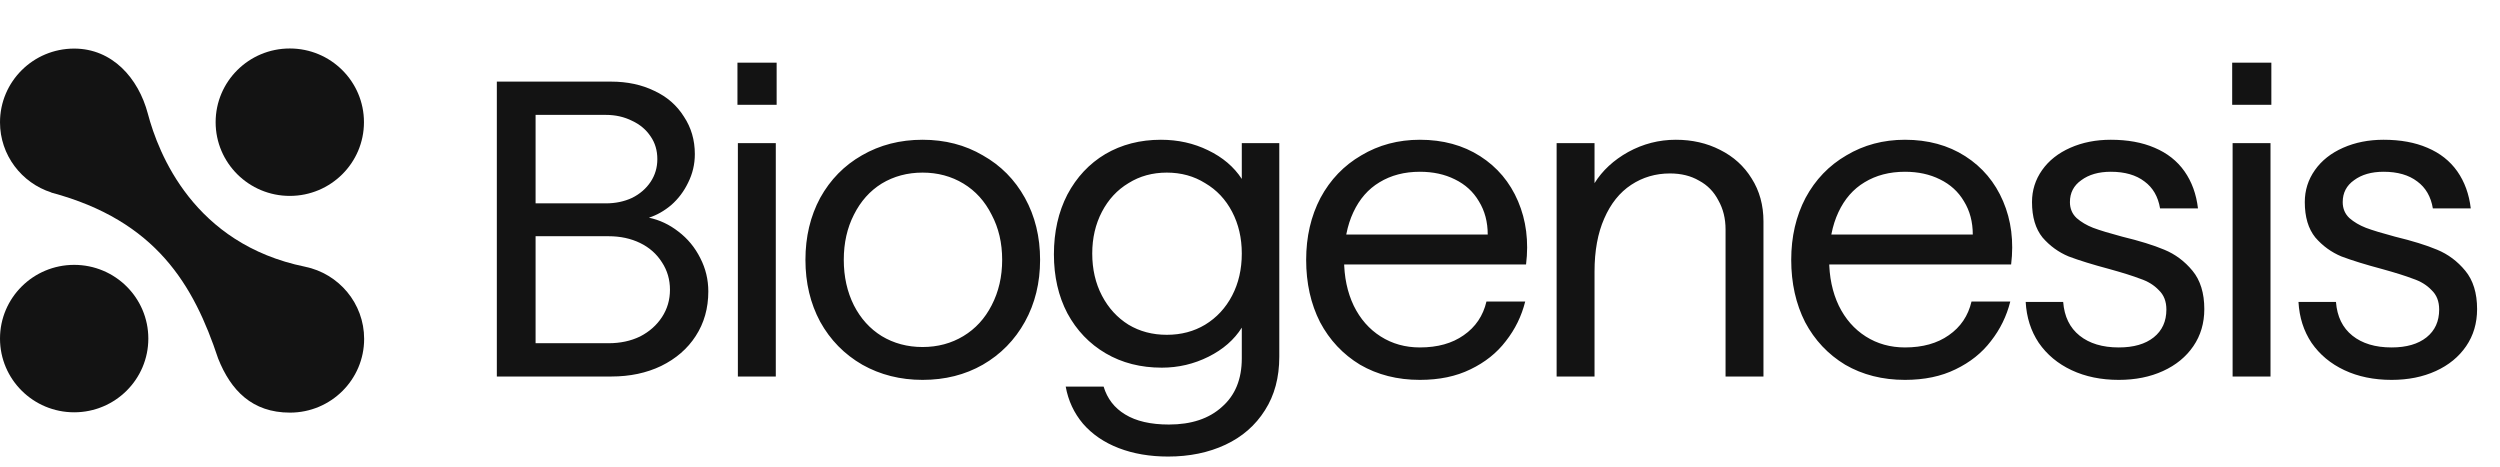
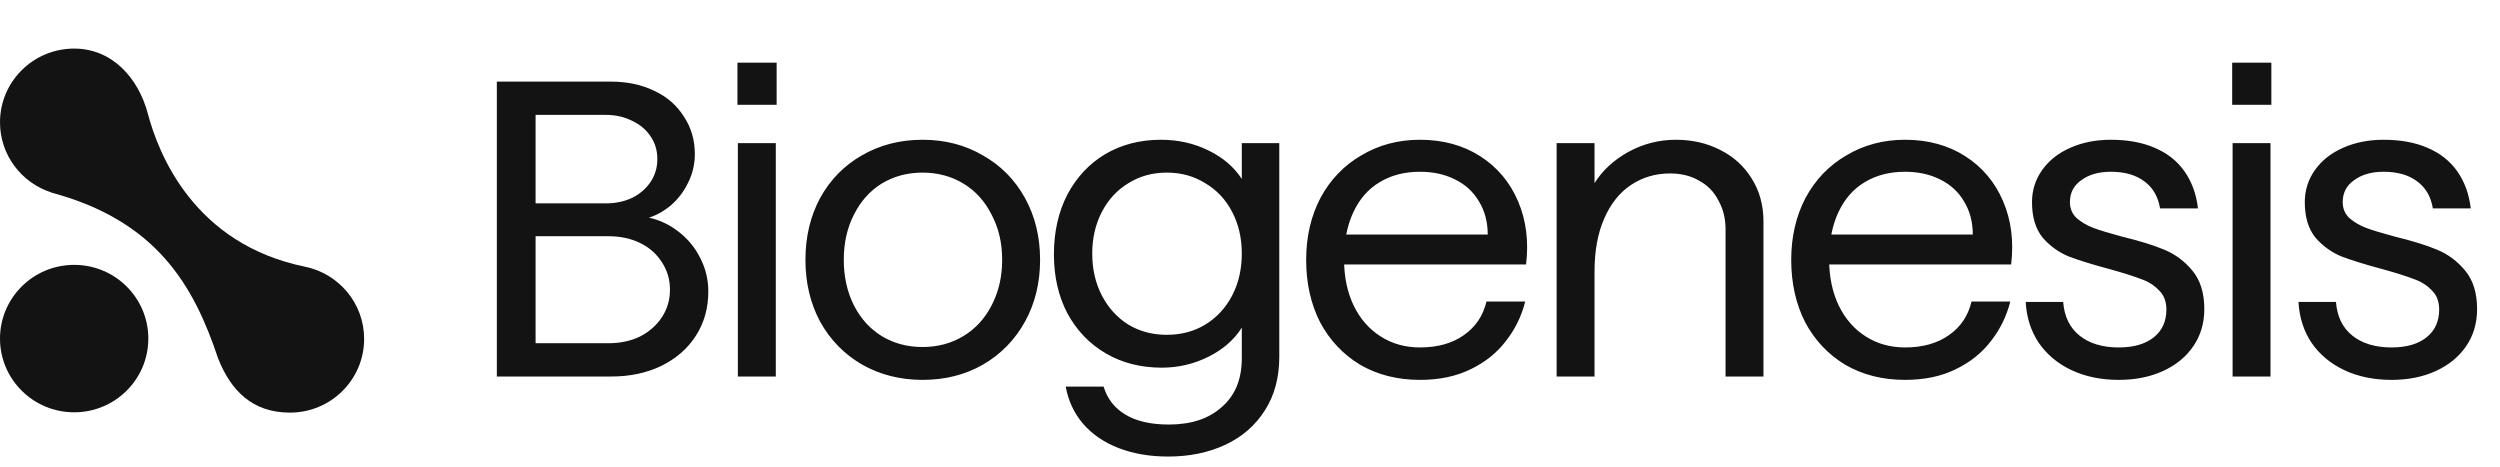
<svg xmlns="http://www.w3.org/2000/svg" width="166" height="31" viewBox="0 0 166 31" fill="none">
  <path d="M32.99 5.419H40.57C41.652 5.419 42.612 5.625 43.452 6.035C44.291 6.426 44.943 6.995 45.41 7.741C45.894 8.468 46.137 9.298 46.137 10.231C46.137 10.902 45.988 11.536 45.689 12.133C45.41 12.711 45.037 13.205 44.57 13.615C44.104 14.007 43.61 14.287 43.088 14.454C43.796 14.604 44.449 14.911 45.046 15.377C45.661 15.844 46.146 16.431 46.5 17.14C46.855 17.83 47.032 18.566 47.032 19.35C47.032 20.468 46.752 21.457 46.193 22.315C45.652 23.154 44.887 23.816 43.899 24.301C42.929 24.767 41.829 25 40.598 25H32.99V5.419ZM40.403 22.79C41.186 22.79 41.885 22.641 42.5 22.343C43.116 22.026 43.601 21.597 43.955 21.056C44.309 20.515 44.486 19.909 44.486 19.238C44.486 18.566 44.309 17.96 43.955 17.419C43.601 16.86 43.116 16.431 42.5 16.133C41.885 15.834 41.186 15.685 40.403 15.685H35.563V22.79H40.403ZM40.235 13.503C40.869 13.503 41.447 13.382 41.969 13.14C42.491 12.879 42.901 12.524 43.2 12.077C43.498 11.629 43.647 11.126 43.647 10.566C43.647 9.988 43.498 9.485 43.2 9.056C42.901 8.608 42.491 8.263 41.969 8.021C41.447 7.76 40.869 7.629 40.235 7.629H35.563V13.503H40.235ZM48.995 9.503H51.513V25H48.995V9.503ZM48.967 4.161H51.569V6.958H48.967V4.161ZM61.258 25.224C59.784 25.224 58.451 24.888 57.258 24.217C56.064 23.527 55.132 22.576 54.46 21.364C53.808 20.151 53.481 18.781 53.481 17.252C53.481 15.723 53.808 14.352 54.46 13.14C55.132 11.928 56.055 10.986 57.23 10.315C58.423 9.625 59.766 9.28 61.258 9.28C62.749 9.28 64.083 9.625 65.258 10.315C66.451 10.986 67.383 11.928 68.055 13.14C68.726 14.352 69.062 15.723 69.062 17.252C69.062 18.781 68.726 20.151 68.055 21.364C67.383 22.576 66.451 23.527 65.258 24.217C64.083 24.888 62.749 25.224 61.258 25.224ZM61.258 23.042C62.265 23.042 63.169 22.799 63.971 22.315C64.773 21.83 65.397 21.149 65.845 20.273C66.311 19.378 66.544 18.371 66.544 17.252C66.544 16.133 66.311 15.135 65.845 14.259C65.397 13.364 64.773 12.674 63.971 12.189C63.169 11.704 62.265 11.461 61.258 11.461C60.251 11.461 59.346 11.704 58.544 12.189C57.761 12.674 57.146 13.364 56.698 14.259C56.251 15.135 56.027 16.133 56.027 17.252C56.027 18.371 56.251 19.378 56.698 20.273C57.146 21.149 57.761 21.83 58.544 22.315C59.346 22.799 60.251 23.042 61.258 23.042ZM77.56 30.315C76.348 30.315 75.257 30.128 74.287 29.755C73.318 29.382 72.525 28.841 71.91 28.133C71.313 27.424 70.931 26.604 70.763 25.671H73.28C73.523 26.473 73.998 27.089 74.707 27.517C75.434 27.965 76.404 28.189 77.616 28.189C79.108 28.189 80.283 27.797 81.141 27.014C82.017 26.249 82.455 25.177 82.455 23.797V21.755C81.952 22.557 81.215 23.2 80.246 23.685C79.276 24.17 78.241 24.413 77.141 24.413C75.742 24.413 74.502 24.096 73.42 23.462C72.339 22.828 71.49 21.942 70.875 20.804C70.278 19.667 69.98 18.361 69.98 16.888C69.98 15.396 70.278 14.072 70.875 12.916C71.49 11.76 72.329 10.865 73.392 10.231C74.474 9.597 75.705 9.28 77.085 9.28C78.222 9.28 79.266 9.513 80.218 9.979C81.187 10.445 81.933 11.079 82.455 11.881V9.503H84.945V23.685C84.945 25.065 84.628 26.249 83.994 27.238C83.36 28.245 82.483 29.009 81.364 29.532C80.246 30.054 78.978 30.315 77.56 30.315ZM77.476 22.231C78.427 22.231 79.276 22.007 80.022 21.559C80.786 21.093 81.383 20.45 81.812 19.629C82.241 18.809 82.455 17.876 82.455 16.832C82.455 15.806 82.241 14.883 81.812 14.063C81.383 13.242 80.786 12.608 80.022 12.161C79.276 11.694 78.427 11.461 77.476 11.461C76.525 11.461 75.677 11.694 74.931 12.161C74.185 12.608 73.597 13.242 73.168 14.063C72.74 14.883 72.525 15.806 72.525 16.832C72.525 17.876 72.74 18.809 73.168 19.629C73.597 20.45 74.185 21.093 74.931 21.559C75.677 22.007 76.525 22.231 77.476 22.231ZM94.281 25.224C92.789 25.224 91.465 24.888 90.309 24.217C89.171 23.527 88.286 22.585 87.652 21.392C87.036 20.179 86.729 18.799 86.729 17.252C86.729 15.723 87.046 14.352 87.68 13.14C88.332 11.928 89.237 10.986 90.393 10.315C91.549 9.625 92.845 9.28 94.281 9.28C95.81 9.28 97.144 9.643 98.281 10.37C99.419 11.098 100.258 12.095 100.799 13.364C101.339 14.632 101.517 16.03 101.33 17.559H88.127V15.573H98.785C98.785 14.734 98.589 13.998 98.197 13.364C97.824 12.729 97.293 12.245 96.603 11.909C95.931 11.573 95.158 11.405 94.281 11.405C93.255 11.405 92.36 11.639 91.596 12.105C90.85 12.552 90.272 13.214 89.862 14.091C89.451 14.967 89.246 16.012 89.246 17.224C89.246 18.38 89.46 19.405 89.889 20.301C90.318 21.177 90.915 21.858 91.68 22.343C92.444 22.828 93.311 23.07 94.281 23.07C95.456 23.07 96.426 22.799 97.19 22.259C97.973 21.718 98.477 20.972 98.701 20.021H101.274C101.032 20.991 100.603 21.867 99.987 22.65C99.391 23.434 98.608 24.058 97.638 24.524C96.687 24.991 95.568 25.224 94.281 25.224ZM103.36 9.503H105.877V12.161C106.4 11.322 107.145 10.632 108.115 10.091C109.104 9.55 110.157 9.28 111.276 9.28C112.358 9.28 113.337 9.503 114.213 9.951C115.108 10.398 115.808 11.033 116.311 11.853C116.833 12.674 117.094 13.625 117.094 14.706V25H114.577V15.238C114.577 14.51 114.418 13.867 114.101 13.308C113.803 12.729 113.374 12.291 112.814 11.993C112.274 11.676 111.63 11.517 110.884 11.517C109.933 11.517 109.076 11.769 108.311 12.273C107.546 12.776 106.95 13.522 106.521 14.51C106.092 15.48 105.877 16.655 105.877 18.035V25H103.36V9.503ZM126.49 25.224C124.998 25.224 123.674 24.888 122.518 24.217C121.38 23.527 120.494 22.585 119.86 21.392C119.245 20.179 118.937 18.799 118.937 17.252C118.937 15.723 119.254 14.352 119.888 13.14C120.541 11.928 121.445 10.986 122.602 10.315C123.758 9.625 125.054 9.28 126.49 9.28C128.019 9.28 129.352 9.643 130.49 10.37C131.627 11.098 132.466 12.095 133.007 13.364C133.548 14.632 133.725 16.03 133.539 17.559H120.336V15.573H130.993C130.993 14.734 130.797 13.998 130.406 13.364C130.033 12.729 129.501 12.245 128.811 11.909C128.14 11.573 127.366 11.405 126.49 11.405C125.464 11.405 124.569 11.639 123.804 12.105C123.058 12.552 122.48 13.214 122.07 14.091C121.66 14.967 121.455 16.012 121.455 17.224C121.455 18.38 121.669 19.405 122.098 20.301C122.527 21.177 123.124 21.858 123.888 22.343C124.653 22.828 125.52 23.07 126.49 23.07C127.665 23.07 128.634 22.799 129.399 22.259C130.182 21.718 130.686 20.972 130.909 20.021H133.483C133.24 20.991 132.811 21.867 132.196 22.65C131.599 23.434 130.816 24.058 129.846 24.524C128.895 24.991 127.776 25.224 126.49 25.224ZM140.687 25.224C139.513 25.224 138.468 25.009 137.554 24.58C136.641 24.151 135.913 23.545 135.373 22.762C134.851 21.979 134.561 21.075 134.506 20.049H136.995C137.07 21.019 137.433 21.765 138.086 22.287C138.739 22.809 139.606 23.07 140.687 23.07C141.676 23.07 142.45 22.846 143.009 22.399C143.569 21.951 143.848 21.336 143.848 20.552C143.848 20.012 143.68 19.583 143.345 19.266C143.028 18.93 142.617 18.678 142.114 18.51C141.629 18.324 140.948 18.11 140.072 17.867C138.953 17.569 138.049 17.289 137.359 17.028C136.687 16.748 136.109 16.329 135.624 15.769C135.158 15.191 134.925 14.408 134.925 13.419C134.925 12.636 135.149 11.928 135.596 11.294C136.044 10.659 136.669 10.165 137.471 9.811C138.272 9.457 139.168 9.28 140.156 9.28C141.275 9.28 142.245 9.457 143.065 9.811C143.904 10.165 144.566 10.688 145.051 11.377C145.536 12.068 145.834 12.888 145.946 13.839H143.429C143.298 13.056 142.953 12.459 142.394 12.049C141.834 11.62 141.088 11.405 140.156 11.405C139.354 11.405 138.701 11.592 138.198 11.965C137.694 12.319 137.443 12.804 137.443 13.419C137.443 13.848 137.592 14.203 137.89 14.482C138.189 14.743 138.552 14.958 138.981 15.126C139.429 15.294 140.072 15.489 140.911 15.713C142.067 15.993 143 16.282 143.708 16.58C144.436 16.879 145.06 17.345 145.583 17.979C146.105 18.613 146.366 19.462 146.366 20.524C146.366 21.457 146.123 22.277 145.638 22.986C145.154 23.695 144.482 24.245 143.624 24.636C142.767 25.028 141.788 25.224 140.687 25.224ZM148.245 9.503H150.762V25H148.245V9.503ZM148.217 4.161H150.818V6.958H148.217V4.161ZM158.801 25.224C157.626 25.224 156.581 25.009 155.668 24.58C154.754 24.151 154.027 23.545 153.486 22.762C152.964 21.979 152.675 21.075 152.619 20.049H155.108C155.183 21.019 155.546 21.765 156.199 22.287C156.852 22.809 157.719 23.07 158.801 23.07C159.789 23.07 160.563 22.846 161.122 22.399C161.682 21.951 161.961 21.336 161.961 20.552C161.961 20.012 161.794 19.583 161.458 19.266C161.141 18.93 160.731 18.678 160.227 18.51C159.742 18.324 159.062 18.11 158.185 17.867C157.066 17.569 156.162 17.289 155.472 17.028C154.801 16.748 154.222 16.329 153.738 15.769C153.271 15.191 153.038 14.408 153.038 13.419C153.038 12.636 153.262 11.928 153.71 11.294C154.157 10.659 154.782 10.165 155.584 9.811C156.386 9.457 157.281 9.28 158.269 9.28C159.388 9.28 160.358 9.457 161.178 9.811C162.017 10.165 162.679 10.688 163.164 11.377C163.649 12.068 163.947 12.888 164.059 13.839H161.542C161.411 13.056 161.066 12.459 160.507 12.049C159.947 11.62 159.201 11.405 158.269 11.405C157.467 11.405 156.815 11.592 156.311 11.965C155.808 12.319 155.556 12.804 155.556 13.419C155.556 13.848 155.705 14.203 156.003 14.482C156.302 14.743 156.665 14.958 157.094 15.126C157.542 15.294 158.185 15.489 159.024 15.713C160.181 15.993 161.113 16.282 161.822 16.58C162.549 16.879 163.174 17.345 163.696 17.979C164.218 18.613 164.479 19.462 164.479 20.524C164.479 21.457 164.237 22.277 163.752 22.986C163.267 23.695 162.595 24.245 161.738 24.636C160.88 25.028 159.901 25.224 158.801 25.224Z" fill="#131313" />
-   <path d="M14.318 8.114C14.318 5.41 16.523 3.219 19.242 3.219C21.962 3.219 24.167 5.41 24.167 8.114C24.167 10.817 21.962 13.008 19.242 13.008C16.523 13.008 14.318 10.817 14.318 8.114Z" fill="#131313" />
  <path d="M6.16e-07 22.482C4.97159e-07 19.779 2.205 17.587 4.925 17.587C7.645 17.587 9.849 19.779 9.849 22.482C9.849 25.185 7.645 27.377 4.925 27.377C2.205 27.377 7.34841e-07 25.185 6.16e-07 22.482Z" fill="#131313" />
  <path d="M19.255 27.398C16.739 27.398 15.323 25.917 14.484 23.804C12.868 18.946 10.391 14.655 3.405 12.787L3.411 12.78C1.432 12.145 9.57629e-08 10.299 0 8.121C-1.18841e-07 5.418 2.205 3.226 4.925 3.226C7.448 3.226 9.189 5.177 9.816 7.545C10.522 10.212 12.868 16.2 20.251 17.709C22.493 18.167 24.179 20.139 24.179 22.503C24.179 25.206 21.974 27.398 19.255 27.398Z" fill="#131313" />
</svg>